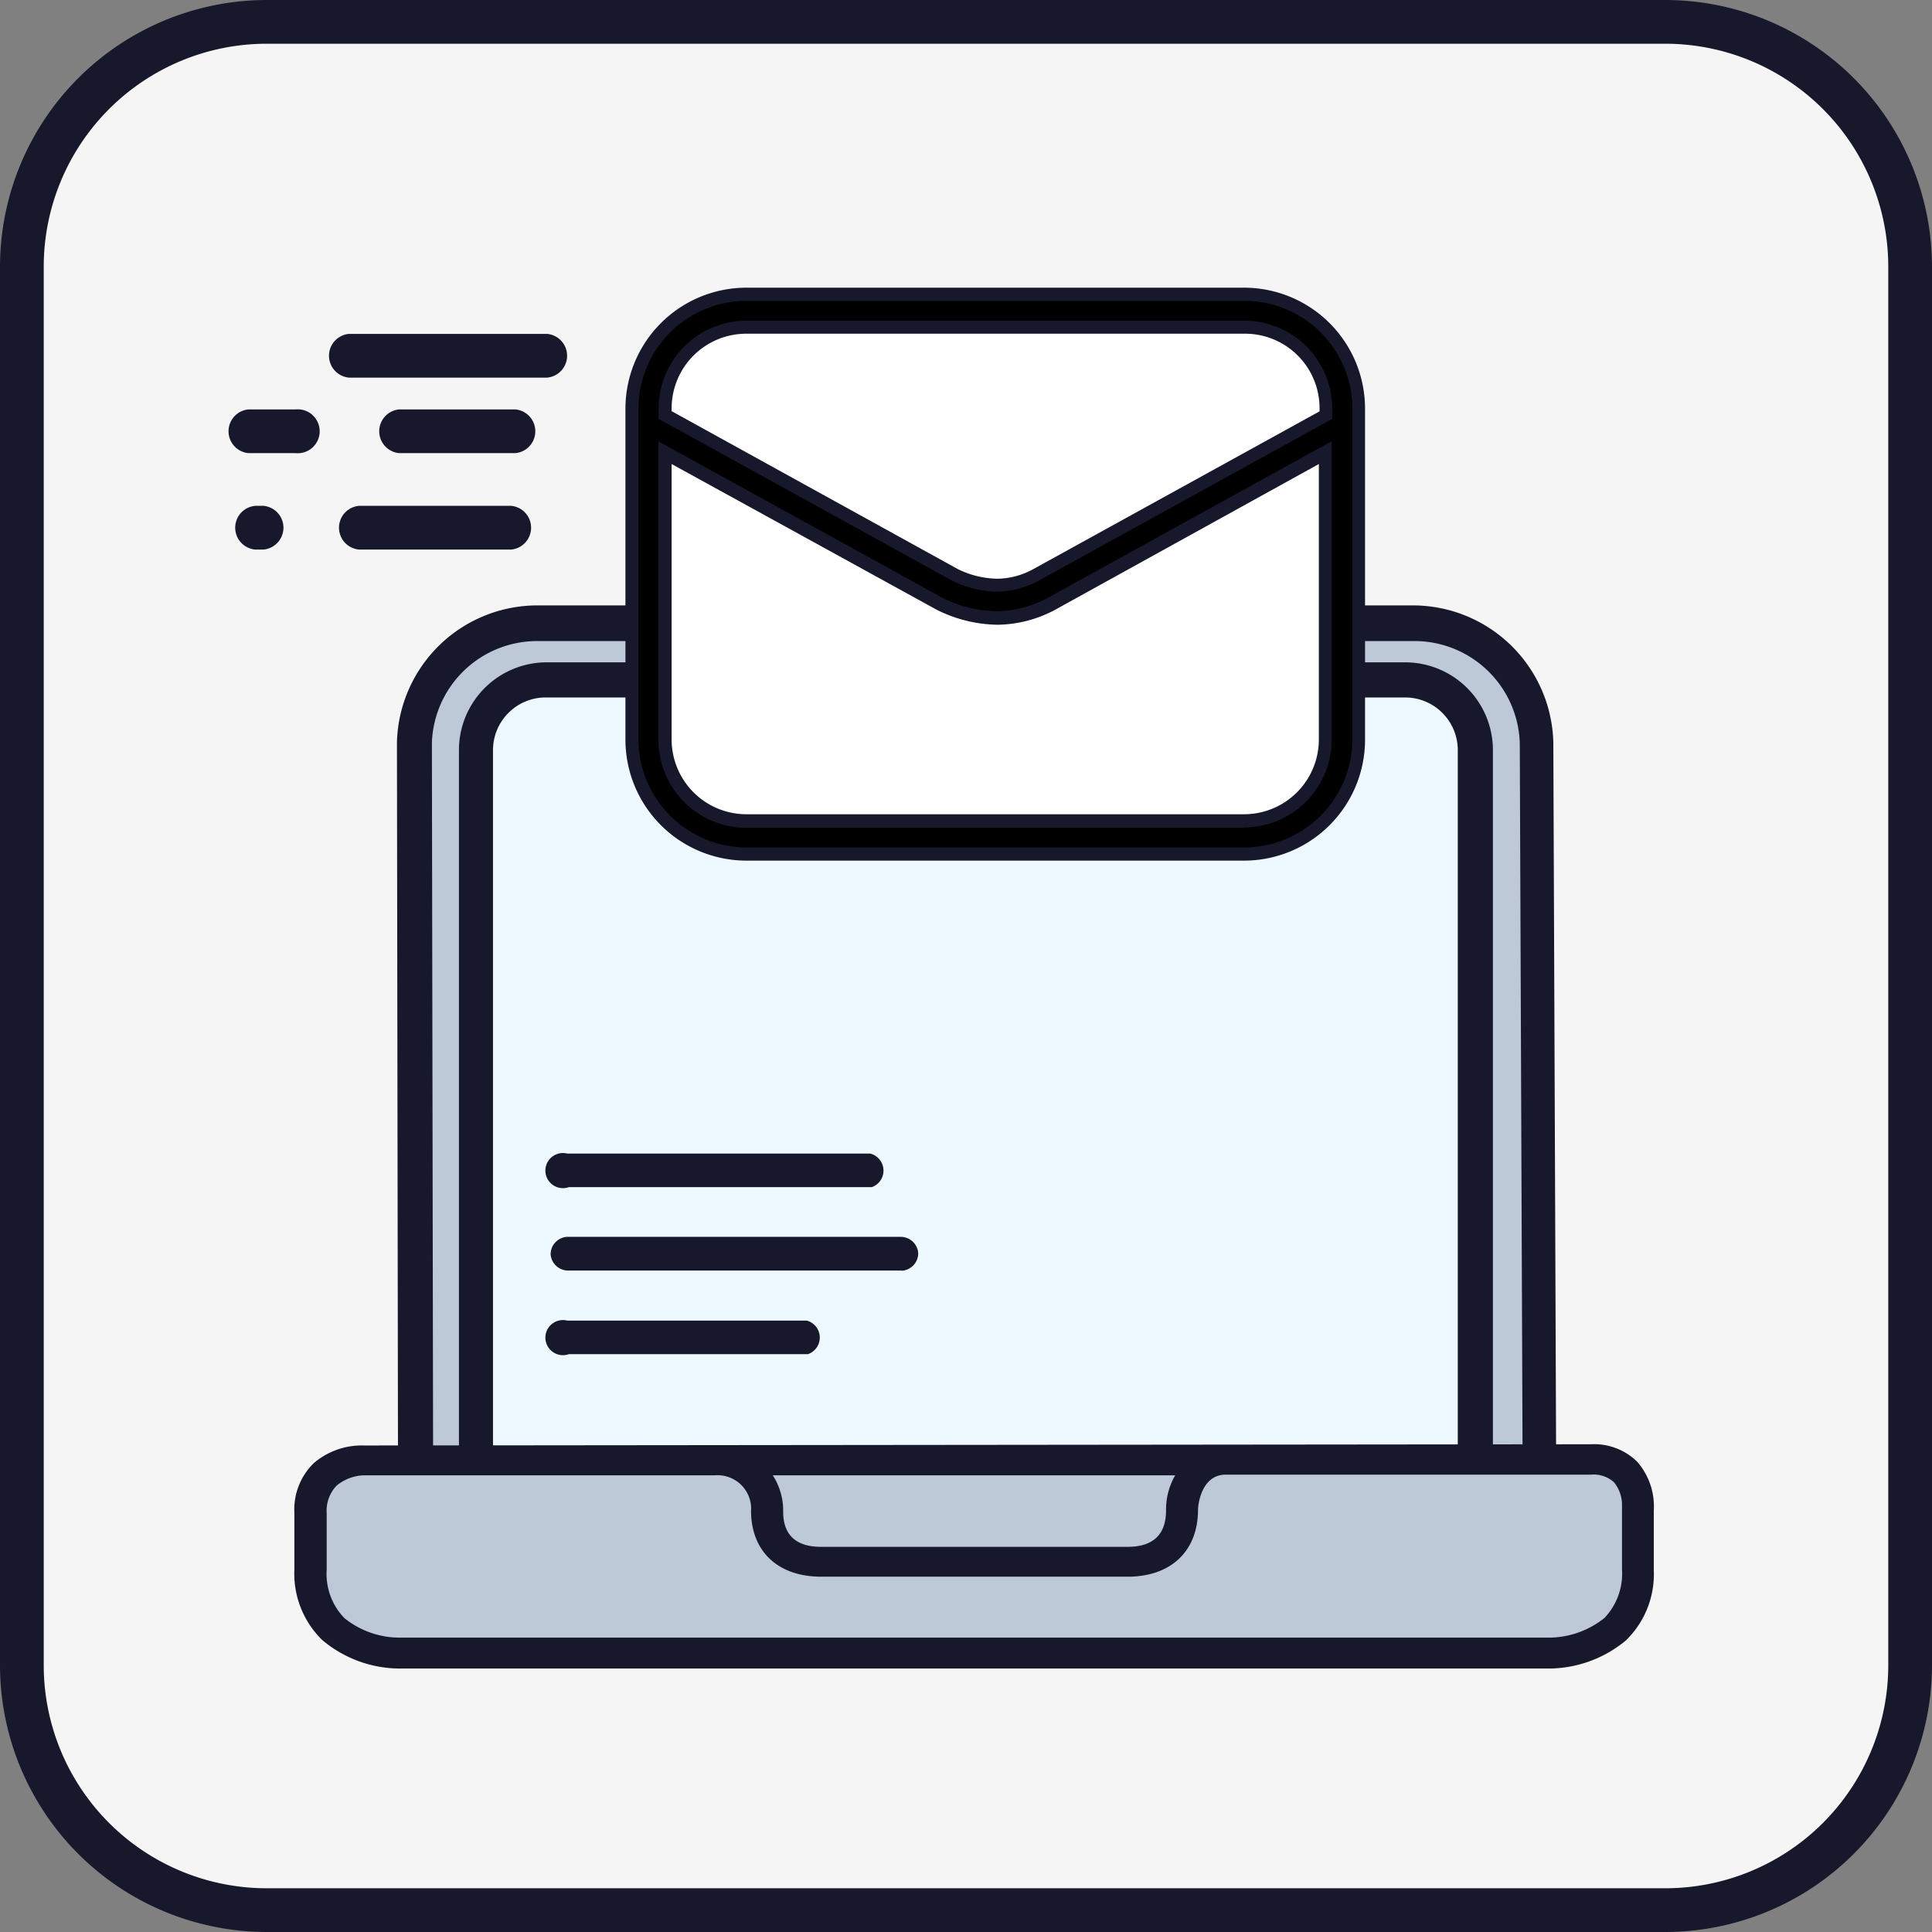
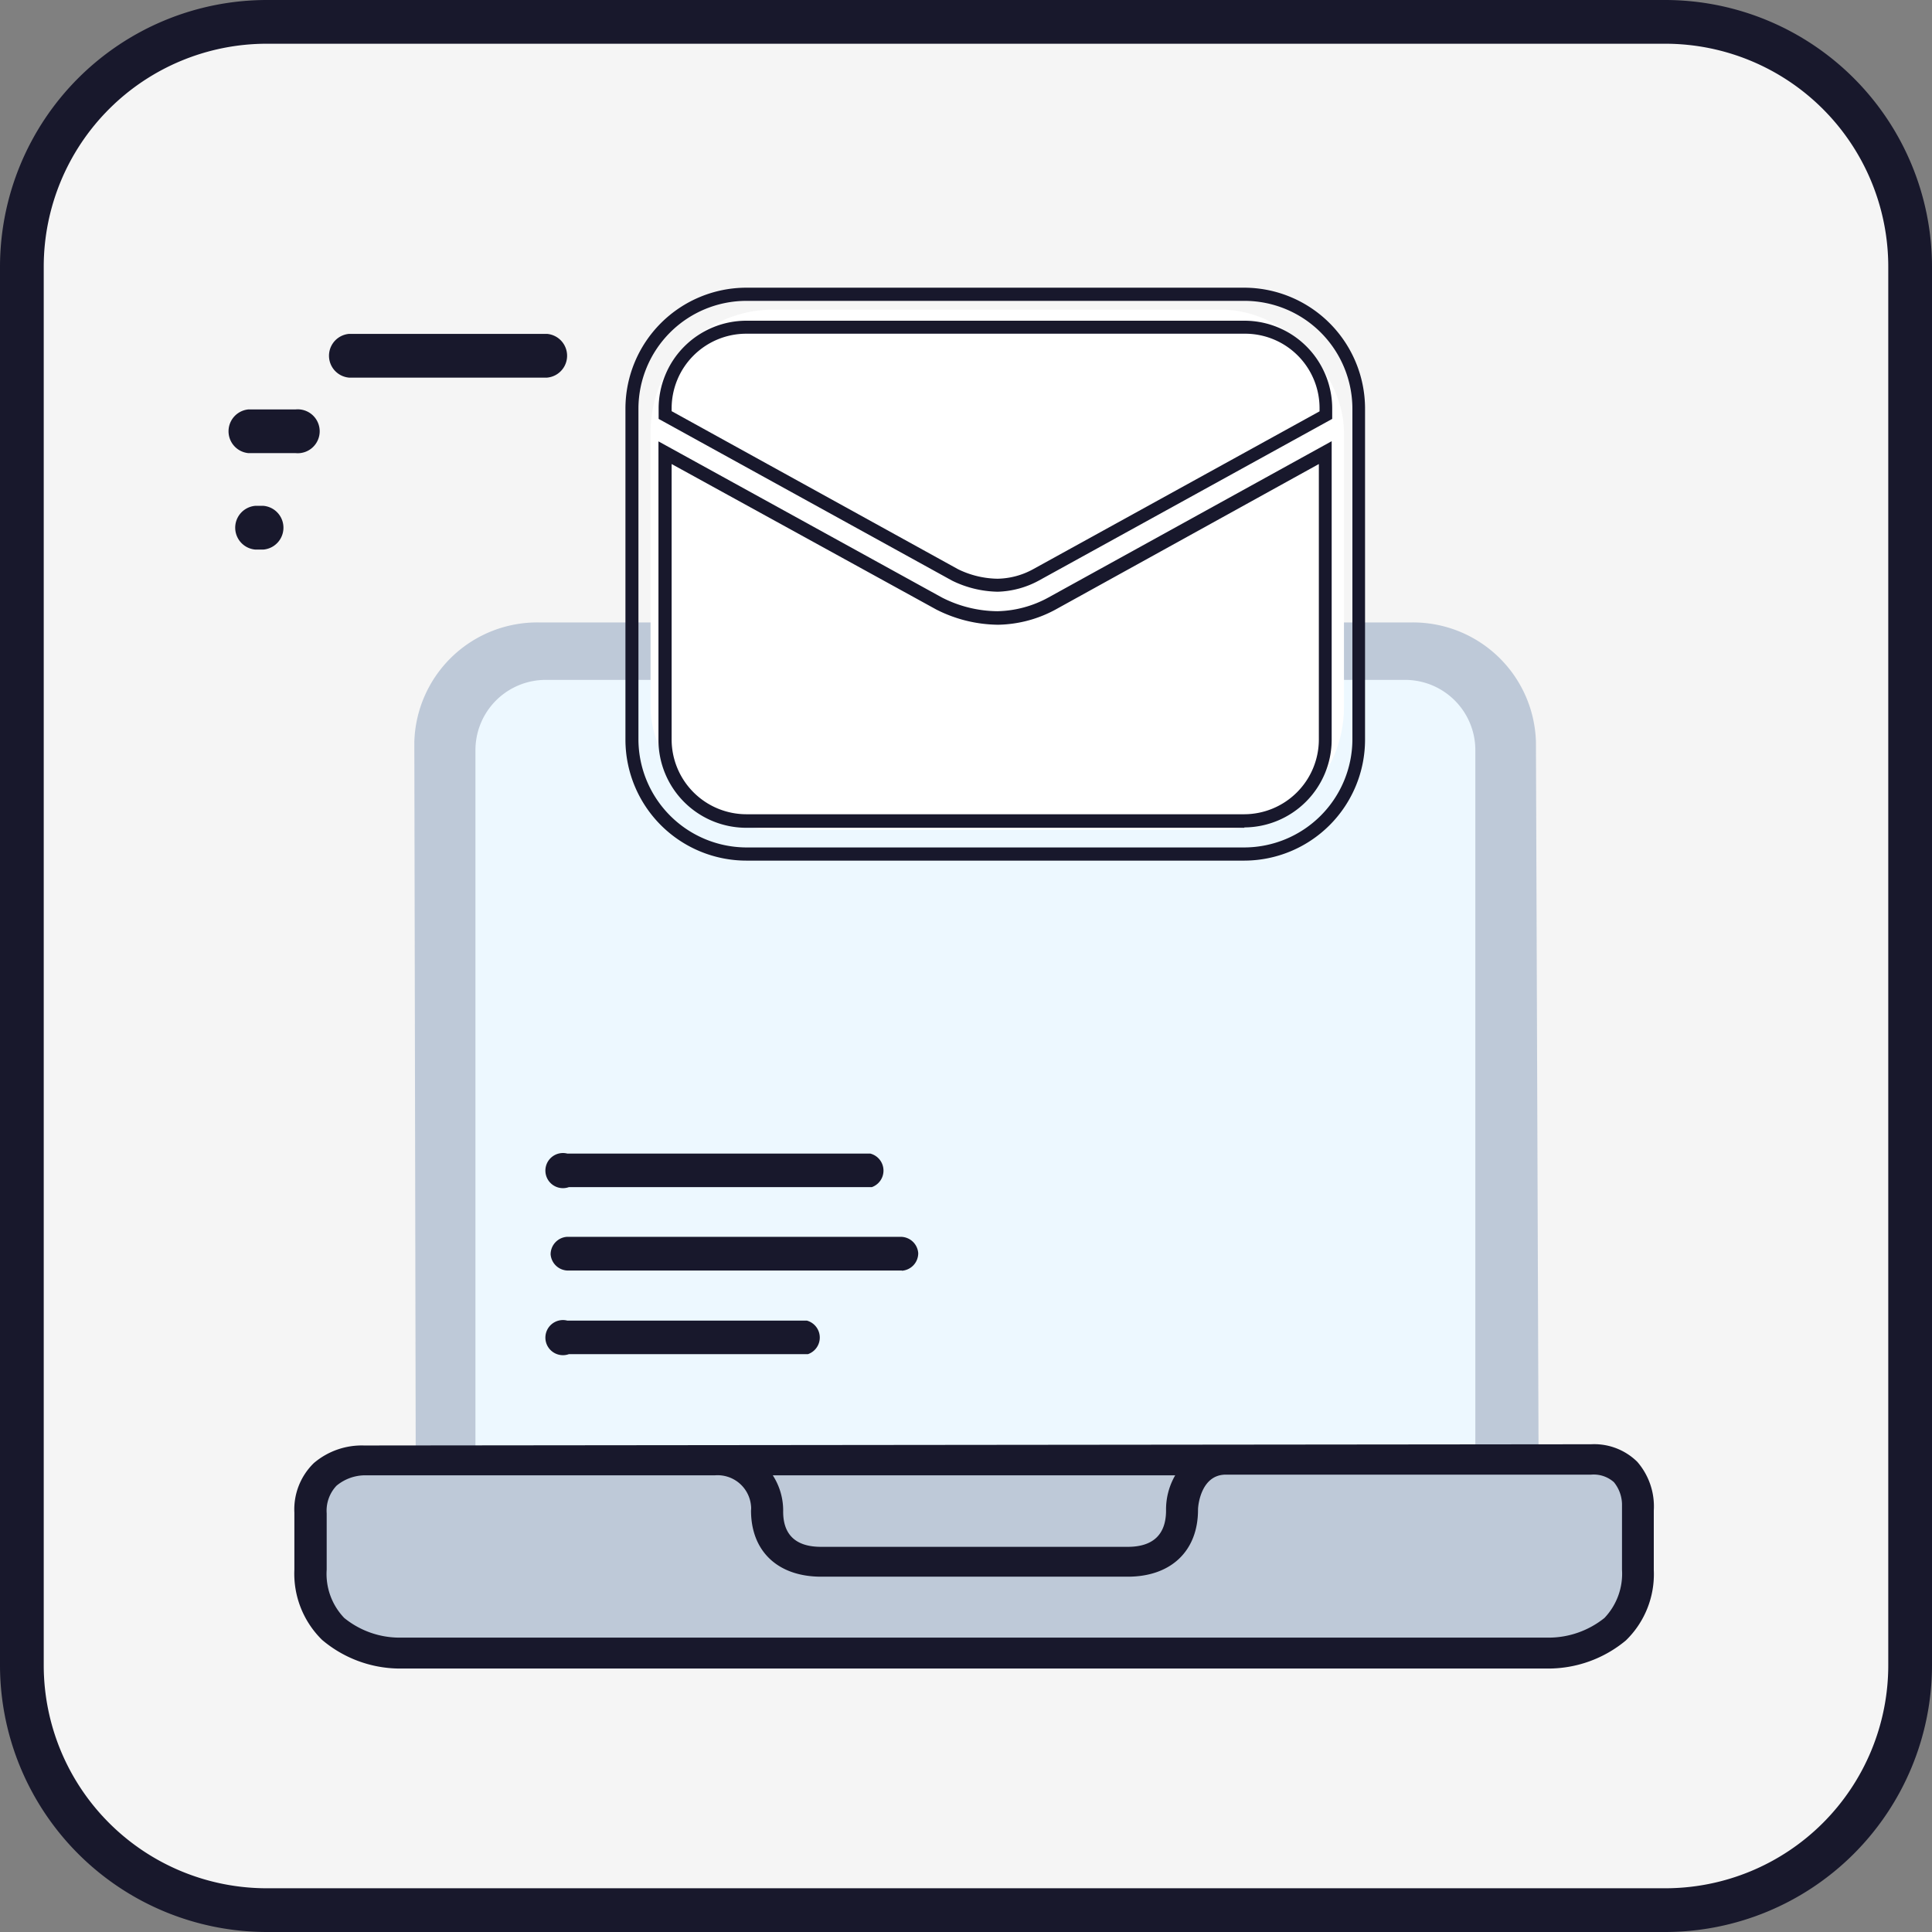
<svg xmlns="http://www.w3.org/2000/svg" viewBox="0 0 110 110">
  <rect x="0" y="0" width="110" height="110" fill="#808080" stroke="none" />
  <defs>
    <style>.cls-1{fill:#f5f5f5;}.cls-2{fill:#18182c;}.cls-3{fill:#edf8ff;}.cls-4{fill:#bec9d8;}.cls-5{fill:#fff;}</style>
  </defs>
  <g id="Layer_2" data-name="Layer 2">
    <g id="seller-rep">
      <g id="icon-contact-us">
        <g id="bg-2">
          <path class="cls-1" d="M15.18,1.24H94.82a13.94,13.94,0,0,1,13.94,13.94h0V94.82a13.94,13.94,0,0,1-13.94,13.94H15.18A13.94,13.94,0,0,1,1.24,94.82V15.18A13.94,13.94,0,0,1,15.18,1.24Z" />
          <path class="cls-2" d="M94.82,110H15.18A15.2,15.2,0,0,1,0,94.82V15.18A15.2,15.2,0,0,1,15.18,0H94.82A15.2,15.2,0,0,1,110,15.18V94.82A15.2,15.2,0,0,1,94.82,110ZM15.18,2.49A12.7,12.7,0,0,0,2.49,15.18V94.82a12.7,12.7,0,0,0,12.69,12.69H94.82a12.7,12.7,0,0,0,12.69-12.69V15.18A12.7,12.7,0,0,0,94.82,2.49Z" />
        </g>
        <g id="computer">
          <g id="Path_57826" data-name="Path 57826">
            <path class="cls-3" d="M30.72,36.8H80.33A5.31,5.31,0,0,1,85.74,42V86.21a5.31,5.31,0,0,1-5.41,5.2H30.72a5.3,5.3,0,0,1-5.41-5.2V42A5.3,5.3,0,0,1,30.72,36.8Z" />
          </g>
          <g id="Subtraction_13" data-name="Subtraction 13">
            <path class="cls-4" d="M27.57,86.84a7.64,7.64,0,0,1-2.17-.48c-1.21-.5-1.73-1.39-1.73-3l-.08-41.11a7,7,0,0,1,7.13-6.81H80.33a7,7,0,0,1,7.12,6.81l.15,40.92a3,3,0,0,1-1.85,3.08,8.44,8.44,0,0,1-2.25.54A4,4,0,0,0,84,85V42.71a4,4,0,0,0-4-4H31.07a4,4,0,0,0-4,4V85A3.86,3.86,0,0,0,27.57,86.84Z" />
-             <path class="cls-2" d="M26.13,85.57a6,6,0,0,1,0-.61V42.71a5,5,0,0,1,5-5H80a5,5,0,0,1,5,5V85a4.93,4.93,0,0,1,0,.55,2.73,2.73,0,0,0,.43-.16c.78-.33,1.26-.81,1.26-2.16l-.16-40.92a6,6,0,0,0-6.12-5.81H30.72a6,6,0,0,0-6.13,5.8l.07,41.12A2.86,2.86,0,0,0,25,84.81a1.62,1.62,0,0,0,.83.63l.35.13M31,88h-.32A15.92,15.92,0,0,1,25,87.28c-1.59-.66-2.34-1.9-2.34-3.9L22.6,42.27a8,8,0,0,1,8.12-7.8H80.33a8,8,0,0,1,8.11,7.8l.16,40.91a3.93,3.93,0,0,1-2.46,4,15.63,15.63,0,0,1-5.81.77H80a3,3,0,0,0,3-3V42.71a3,3,0,0,0-3-3H31.07a3,3,0,0,0-3,3V85A3,3,0,0,0,31,88Z" />
          </g>
          <g id="Path_57823" data-name="Path 57823">
            <path class="cls-4" d="M20.36,83.26l70.69-.16s2.23.49,2.23,2.47v4.14a4.64,4.64,0,0,1-4.78,4.47H22.31S17.77,94.1,17.7,90s0-4.66,0-4.66A2.39,2.39,0,0,1,20.36,83.26Z" />
          </g>
          <g id="Path_57821" data-name="Path 57821">
            <path class="cls-2" d="M93.22,83.23a3.49,3.49,0,0,0-2.63-1l-69.87.07a4.21,4.21,0,0,0-2.85,1,3.68,3.68,0,0,0-1.11,2.82v3.25a5.28,5.28,0,0,0,1.58,4A6.88,6.88,0,0,0,22.72,95H88.11a6.91,6.91,0,0,0,4.46-1.6,5.25,5.25,0,0,0,1.59-4V86A3.87,3.87,0,0,0,93.22,83.23ZM66.91,84A3.89,3.89,0,0,0,66.39,86c0,1.37-.74,2.07-2.18,2.07H46.74c-1.42,0-2.15-.68-2.15-2A3.69,3.69,0,0,0,44,84Zm25.44,1.6v3.77a3.65,3.65,0,0,1-1,2.75,5.08,5.08,0,0,1-3.19,1.12H22.76a5,5,0,0,1-3.16-1.12,3.62,3.62,0,0,1-1-2.75V86.16a2.07,2.07,0,0,1,.56-1.57A2.56,2.56,0,0,1,20.69,84h20a1.91,1.91,0,0,1,2.07,1.74,1.13,1.13,0,0,1,0,.26c0,2.32,1.52,3.77,4,3.77H64.21c2.46,0,4-1.46,4-3.81,0-.29.19-2,1.58-2H90.59a1.73,1.73,0,0,1,1.3.43,2.05,2.05,0,0,1,.46,1.23Z" />
          </g>
          <g id="Path_56984" data-name="Path 56984">
            <path class="cls-2" d="M45.94,77.1H32.39a1,1,0,1,1-.09-1.91H45.94A1,1,0,0,1,46,77.1Z" />
          </g>
          <g id="Path_56984-2" data-name="Path 56984-2">
            <path class="cls-2" d="M51.35,72.34h-19a1,1,0,0,1-1-.92,1,1,0,0,1,.93-1h19a1,1,0,0,1,1,.93,1,1,0,0,1-.93,1Z" />
          </g>
          <g id="Path_56984-3" data-name="Path 56984-3">
            <path class="cls-2" d="M49.55,67.59H32.39a1,1,0,1,1-.09-1.91H49.55a1,1,0,0,1,.09,1.91Z" />
          </g>
        </g>
        <g id="envelope">
          <g id="Rectangle_1088" data-name="Rectangle 1088">
            <rect class="cls-5" x="37.04" y="17.63" width="39.48" height="29.61" rx="6.97" />
          </g>
          <g id="Path_57820" data-name="Path 57820">
-             <path d="M70.85,16.75H42.49A6.53,6.53,0,0,0,36,23.26V42.11a6.53,6.53,0,0,0,6.51,6.51H70.85a6.51,6.51,0,0,0,6.5-6.51V23.26A6.51,6.51,0,0,0,70.85,16.75ZM42.49,18.64H70.85a4.62,4.62,0,0,1,4.61,4.62v.37L58.94,32.74a4.71,4.71,0,0,1-2.14.57,5.71,5.71,0,0,1-2.43-.58l-16.5-9.1v-.37a4.62,4.62,0,0,1,4.62-4.62ZM70.85,46.73H42.49a4.62,4.62,0,0,1-4.62-4.61V25.79l15.59,8.59a7.46,7.46,0,0,0,3.34.82,6.65,6.65,0,0,0,3.08-.82l15.58-8.59V42.11a4.61,4.61,0,0,1-4.61,4.62Z" />
            <path class="cls-2" d="M70.85,49H42.49a6.89,6.89,0,0,1-6.88-6.88V23.26a6.89,6.89,0,0,1,6.88-6.88H70.85a6.89,6.89,0,0,1,6.87,6.88V42.11A6.89,6.89,0,0,1,70.85,49ZM42.49,17.13a6.15,6.15,0,0,0-6.14,6.13V42.11a6.17,6.17,0,0,0,6.14,6.14H70.85A6.17,6.17,0,0,0,77,42.11V23.26a6.15,6.15,0,0,0-6.13-6.13Zm28.36,30H42.49a5,5,0,0,1-5-5v-17l16.14,8.89a7.06,7.06,0,0,0,3.16.78,6.29,6.29,0,0,0,2.9-.78l16.13-8.9v17A5,5,0,0,1,70.85,47.11ZM38.24,26.42v15.7a4.26,4.26,0,0,0,4.25,4.24H70.85a4.26,4.26,0,0,0,4.24-4.25V26.42l-15,8.29a7.1,7.1,0,0,1-3.26.86,7.91,7.91,0,0,1-3.51-.86Zm18.57,7.27a6.11,6.11,0,0,1-2.6-.63L37.5,23.85v-.59a5,5,0,0,1,5-5H70.85a5,5,0,0,1,5,5v.59L59.12,33.07A5.21,5.21,0,0,1,56.81,33.69ZM38.24,23.41l16.31,9a5.28,5.28,0,0,0,2.25.54,4.35,4.35,0,0,0,2-.53l16.33-9v-.15A4.24,4.24,0,0,0,70.85,19H42.49a4.25,4.25,0,0,0-4.25,4.24Z" />
          </g>
          <g id="Line_34" data-name="Line 34">
            <path class="cls-2" d="M31.15,21.5H19.87a1.25,1.25,0,0,1,0-2.49H31.15a1.25,1.25,0,0,1,0,2.49Z" />
          </g>
          <g id="Line_35" data-name="Line 35">
-             <path class="cls-2" d="M29.34,25.8H22.73a1.25,1.25,0,0,1,0-2.49h6.61a1.25,1.25,0,0,1,0,2.49Z" />
-           </g>
+             </g>
          <g id="Line_36" data-name="Line 36">
            <path class="cls-2" d="M16.84,25.8H14.15a1.25,1.25,0,0,1,0-2.49h2.69a1.25,1.25,0,1,1,0,2.49Z" />
          </g>
          <g id="Line_39" data-name="Line 39">
-             <path class="cls-2" d="M29.1,31.29H20.44a1.25,1.25,0,0,1,0-2.49H29.1a1.25,1.25,0,0,1,0,2.49Z" />
-           </g>
+             </g>
          <g id="Line_40" data-name="Line 40">
            <path class="cls-2" d="M15,31.29h-.47a1.25,1.25,0,0,1,0-2.49H15a1.25,1.25,0,0,1,0,2.49Z" />
          </g>
        </g>
      </g>
    </g>
  </g>
</svg>